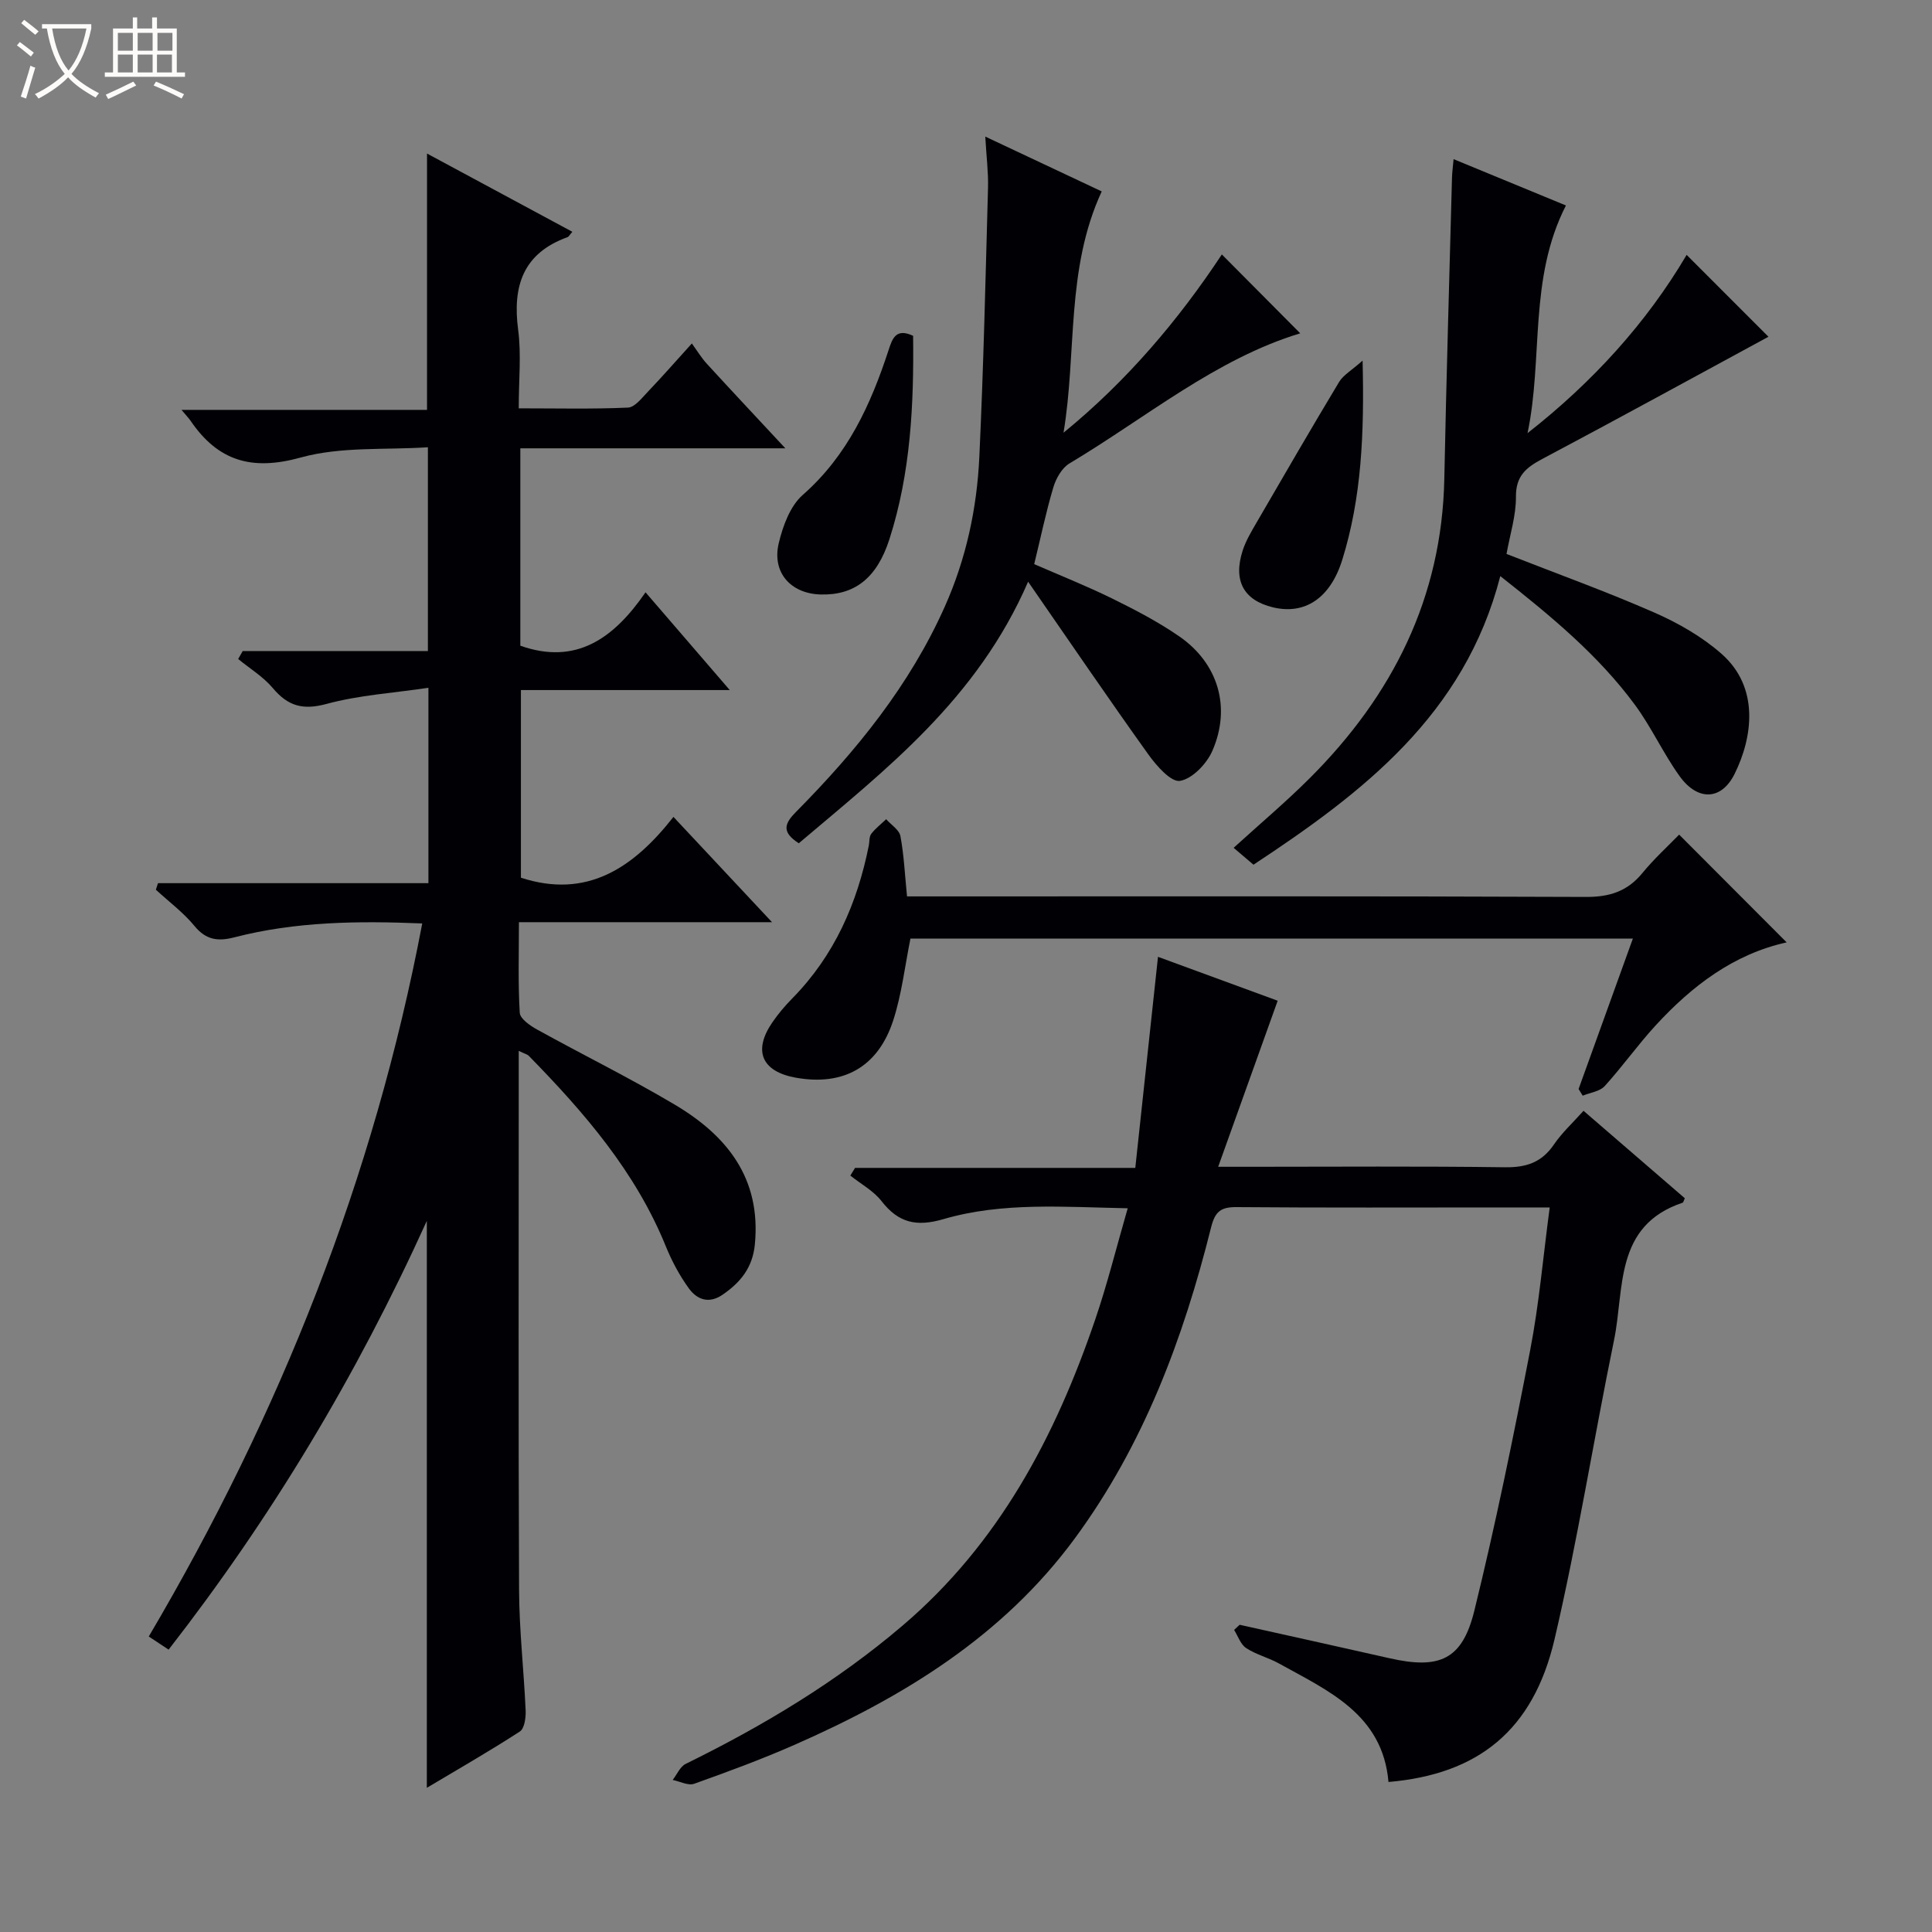
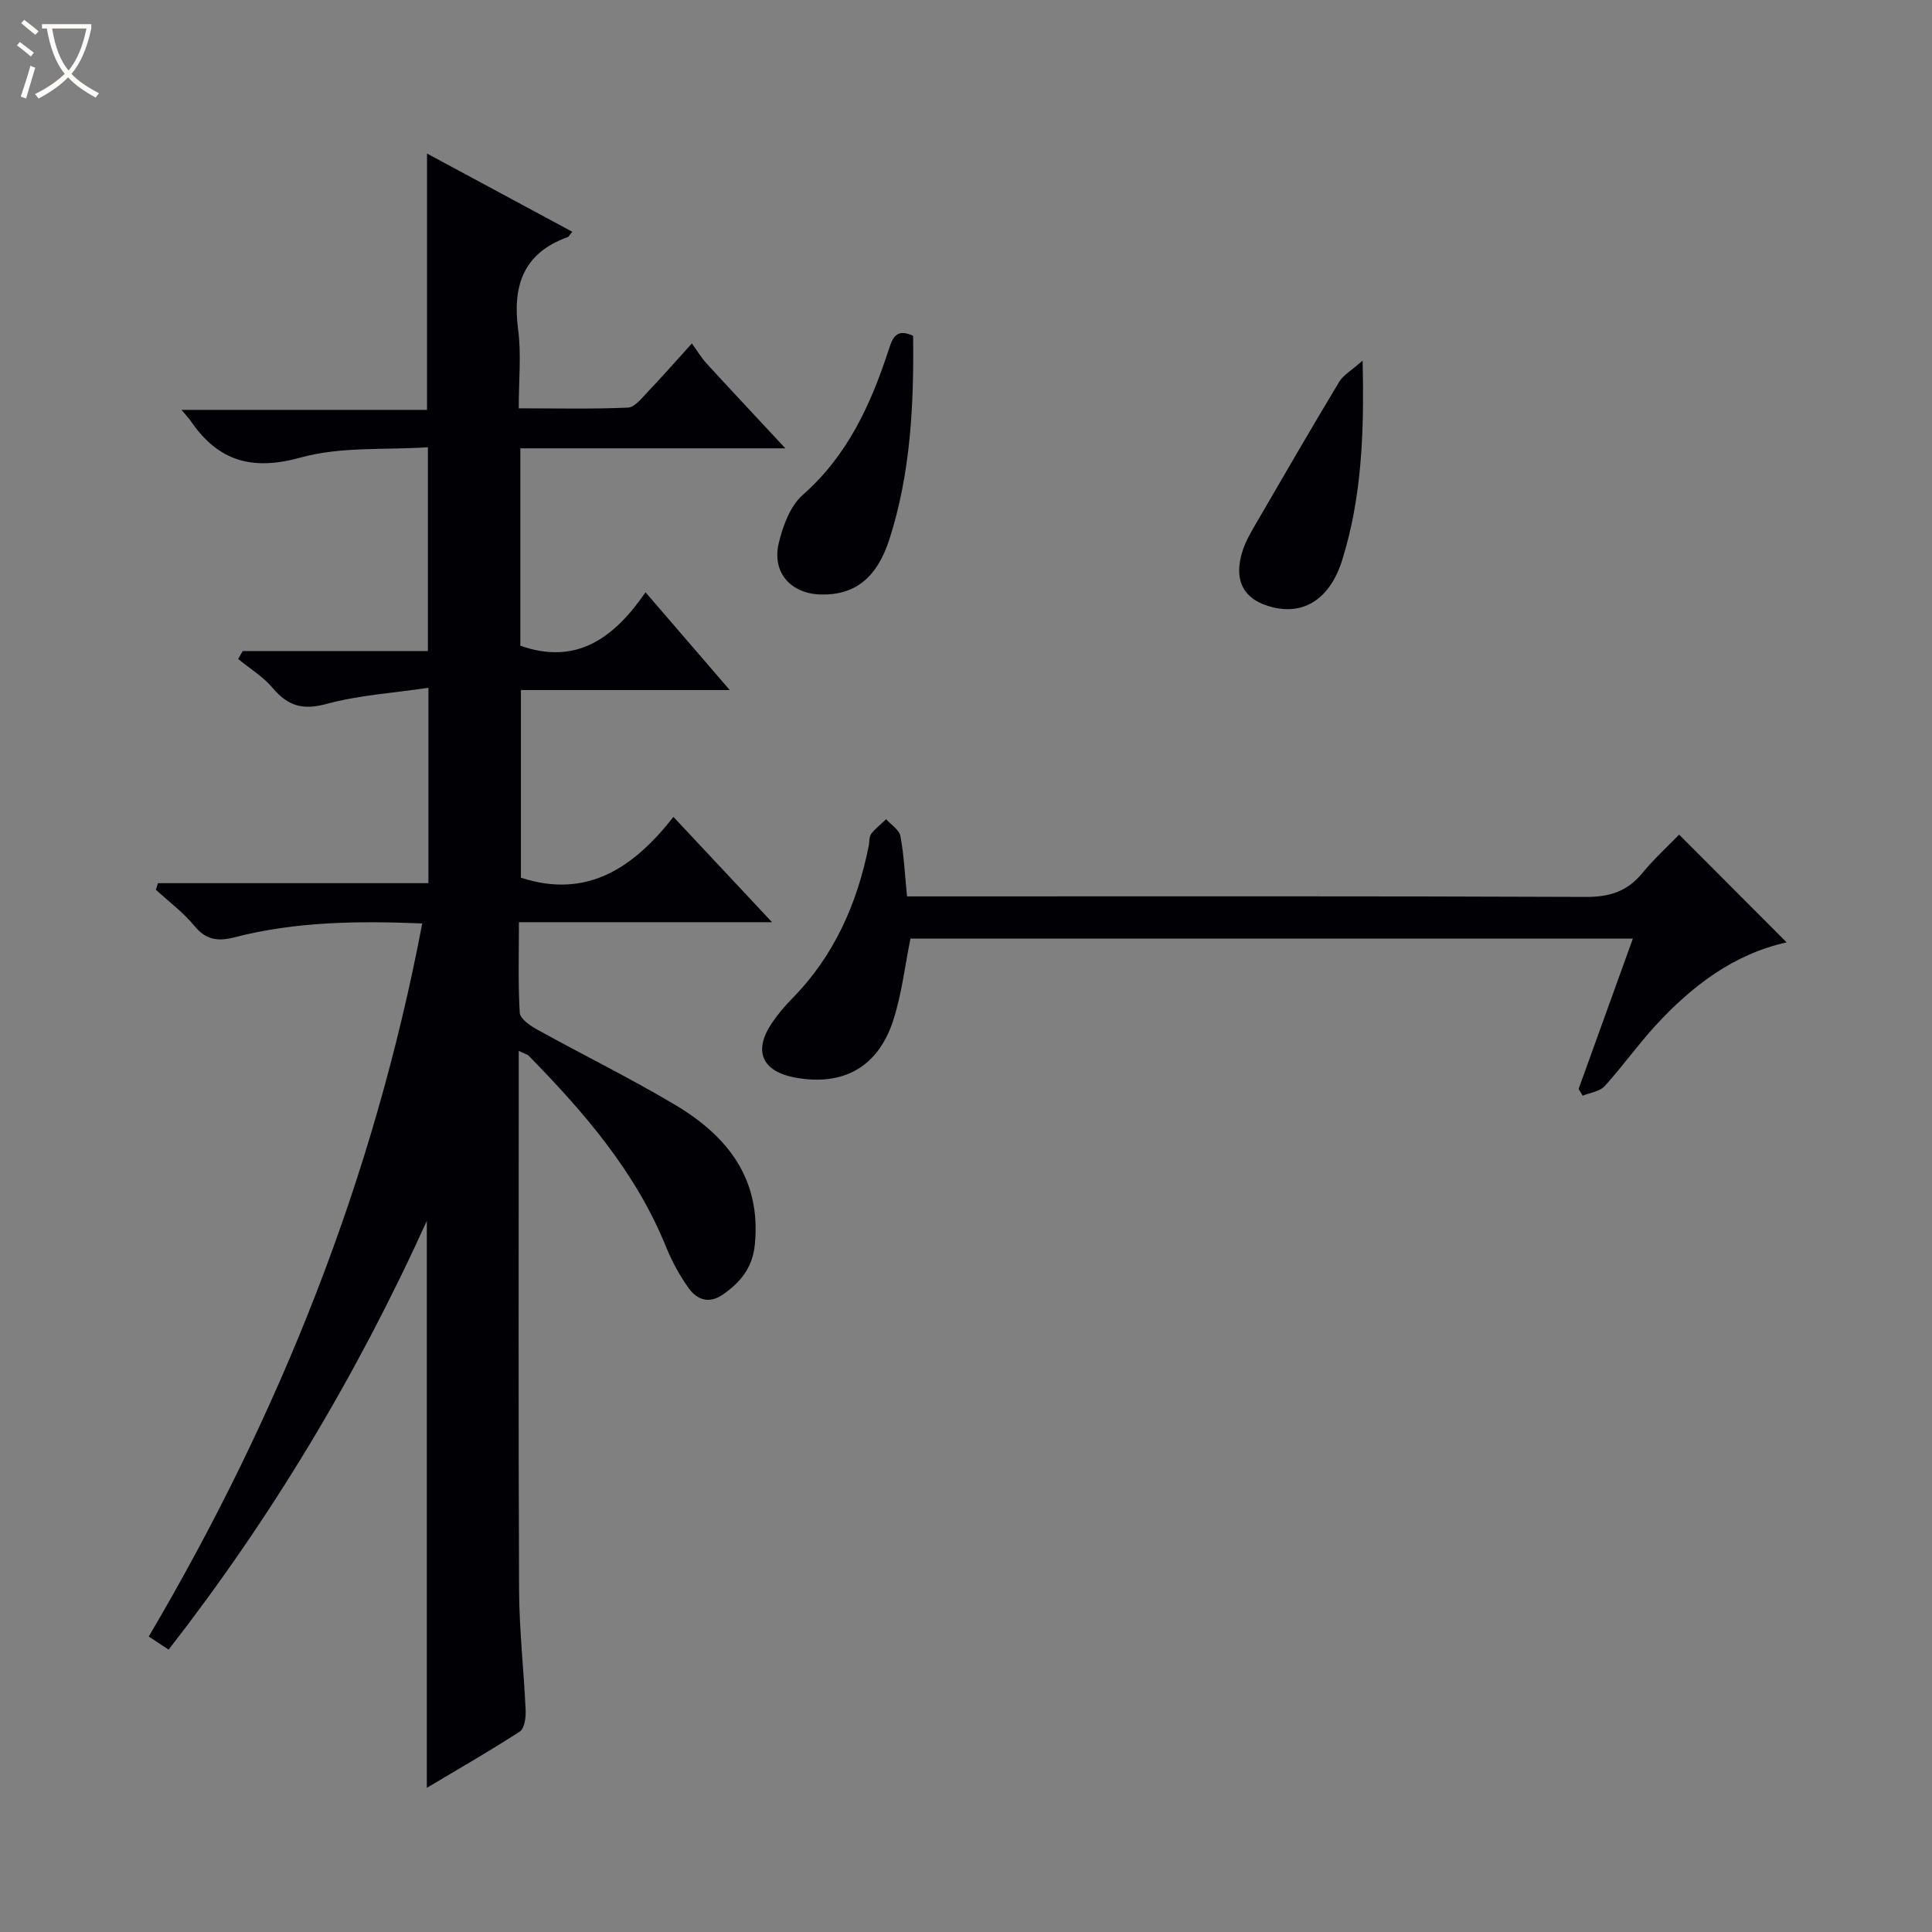
<svg xmlns="http://www.w3.org/2000/svg" enable-background="new 0 0 400 400" viewBox="0 0 400 400">
  <rect x="0" y="0" width="400" height="400" fill="#808080" stroke="none" />
  <path d="m6.4 11.7c-1-.8-1.9-1.6-2.9-2.3l.6-.7c.9.7 1.9 1.4 2.9 2.2zm-2.1 8.3c.7-2.1 1.4-4.2 2-6.4.2.1.6.3 1 .4-.7 2.3-1.3 4.4-1.9 6.4zm3-12.8c-1.1-.9-2.1-1.7-2.9-2.4l.6-.7c1 .8 2 1.5 3 2.4zm1.4-1.3v-.9h10.2v.9c-.9 4.2-2.3 7.3-4.1 9.4 1.3 1.4 3.2 2.7 5.7 4-.2.2-.4.5-.7.9-2.5-1.4-4.4-2.7-5.7-4.2-1.4 1.5-3.5 3-6.1 4.4 0 0 0 0-.1-.1-.3-.4-.5-.7-.7-.8 2.7-1.3 4.7-2.8 6.2-4.2-1.8-2.2-3-5.3-3.7-9.4zm9.2 0h-7.1c.6 3.8 1.7 6.7 3.4 8.7 1.7-2.1 2.9-4.8 3.7-8.7z" fill="#fcfbfa" />
-   <path d="m31.6 3.6h.9v2.3h4.1v9.1h1.7v.9h-16.6v-.9h1.7v-9.1h4.1v-2.3h.9v2.3h3.1v-2.3zm-4 13.3.6.8c-1.9.9-3.8 1.9-5.8 2.8-.2-.3-.3-.6-.5-.9 2-.9 3.9-1.8 5.7-2.7zm-3.2-10.1v3.7h3.1v-3.7zm0 4.5v3.7h3.1v-3.7zm4.1-4.5v3.7h3.1v-3.7zm0 4.5v3.7h3.1v-3.7zm9.1 9.1c-2.1-1.1-4.1-2-5.8-2.7l.5-.8c2.2.9 4.1 1.8 5.8 2.6zm-1.9-13.6h-3.1v3.7h3.1zm-3.2 4.5v3.7h3.1v-3.7z" fill="#fcfbfa" />
  <g fill="#010105">
    <path d="m87.42 191.19c-13.32-.55-26.24-.4-38.92 2.88-3.37.87-5.85.55-8.23-2.35-2.3-2.8-5.3-5.03-8-7.51.15-.45.29-.91.44-1.36h55.99c0-13.65 0-26.41 0-40.45-7.24 1.08-14.35 1.51-21.09 3.34-4.91 1.33-7.99.45-11.12-3.27-1.98-2.36-4.76-4.04-7.18-6.03.31-.55.63-1.1.94-1.65h38.34c0-14.1 0-27.51 0-42.19-8.76.59-17.98-.19-26.35 2.13-10.11 2.8-17.09.73-22.77-7.59-.36-.53-.82-1-1.89-2.28h50.83c0-17.94 0-35.15 0-53.07 10.03 5.4 20 10.77 30.09 16.2-.58.66-.74 1.02-1 1.11-9.22 3.33-11.42 10.13-10.22 19.21.67 5.06.12 10.27.12 16.23 7.78 0 15.21.18 22.61-.15 1.42-.06 2.88-1.99 4.11-3.27 2.86-2.99 5.59-6.11 9.12-10.01 1.13 1.55 1.98 2.98 3.09 4.19 5.15 5.62 10.36 11.17 16.27 17.52-18.82 0-36.68 0-54.87 0v40.87c11.49 4.05 19.3-1.43 25.92-11.06 5.93 6.88 11.36 13.18 17.44 20.24-14.97 0-28.89 0-43.24 0v38.85c13.66 4.44 23.27-2 31.58-12.59 6.89 7.36 13.29 14.2 20.41 21.8-17.98 0-34.88 0-52.4 0 0 6.53-.2 12.66.17 18.76.08 1.24 2.15 2.67 3.6 3.47 9.46 5.23 19.18 10.02 28.47 15.53 10.81 6.41 17.92 15.24 16.61 28.91-.46 4.84-2.96 7.9-6.69 10.46-2.85 1.95-5.29 1-6.97-1.3-1.93-2.66-3.53-5.65-4.77-8.7-6.27-15.46-16.91-27.74-28.36-39.44-.32-.33-.85-.44-2.1-1.05v5.72c0 35.33-.09 70.65.07 105.98.04 8.29.99 16.58 1.36 24.88.06 1.47-.24 3.71-1.2 4.34-6.22 4.04-12.66 7.72-19.26 11.66 0-39.04 0-77.5 0-117.38-14.67 32.34-32.24 61.49-53.46 88.77-1.5-1-2.69-1.78-4.11-2.72 27.2-46.12 46.61-94.91 56.62-147.63z" />
-     <path d="m256.65 336.39c10.33 2.3 20.67 4.58 30.99 6.92 10.38 2.36 15.1.35 17.6-9.81 4.39-17.85 8.07-35.88 11.56-53.93 1.85-9.56 2.68-19.33 4.05-29.58-3.74 0-7.04 0-10.33 0-18.16 0-36.33.08-54.49-.07-3.24-.03-4.46.89-5.28 4.17-5.76 23.03-13.96 45.02-28.19 64.38-14.9 20.27-35.46 32.83-57.95 42.73-6.83 3.01-13.85 5.6-20.89 8.11-1.23.44-2.95-.49-4.45-.79.89-1.13 1.53-2.76 2.7-3.33 16.04-7.88 31.23-16.98 44.9-28.63 19.95-17 31.61-39.11 39.88-63.36 2.51-7.35 4.38-14.91 6.73-23.04-13.24-.25-25.9-1.32-38.12 2.24-5.62 1.64-9.32.8-12.84-3.71-1.67-2.15-4.29-3.56-6.47-5.3.33-.53.65-1.06.98-1.59h58.02c1.59-14.77 3.13-29.05 4.7-43.7 8.31 3.05 16.94 6.22 24.78 9.09-4.06 11.34-7.98 22.29-12.32 34.38h6.9c17.5 0 34.99-.14 52.49.1 4.43.06 7.61-1.02 10.13-4.72 1.65-2.43 3.88-4.46 6.12-6.97 7.19 6.21 14.09 12.16 20.97 18.1-.21.44-.27.87-.46.93-14.19 4.76-12 17.79-14.19 28.45-4.24 20.62-7.53 41.46-12.32 61.94-4.42 18.87-15.81 27.95-34.38 29.54-1.2-14-12.44-18.86-22.72-24.56-2.17-1.2-4.69-1.81-6.74-3.16-1.16-.76-1.69-2.47-2.5-3.76.38-.34.76-.71 1.14-1.07z" />
-     <path d="m311.91 114.69c10.64 4.17 20.8 7.83 30.66 12.16 4.94 2.17 9.85 4.99 13.87 8.53 7.86 6.93 6.47 17.22 2.69 24.85-2.75 5.54-7.69 5.64-11.42.42-3.37-4.7-5.8-10.09-9.23-14.74-7.55-10.23-17.25-18.27-27.86-26.63-7.41 28.78-28.54 44.86-51.1 59.75-1.51-1.28-2.75-2.34-4.11-3.5 5.57-5.07 10.88-9.54 15.77-14.43 17.13-17.11 27.36-37.35 27.85-62 .42-20.77 1.04-41.54 1.59-62.32.03-1.13.19-2.25.33-3.83 7.92 3.26 15.51 6.39 23.26 9.59-7.76 15.18-4.68 31.59-7.95 47.14 13.46-10.55 24.63-22.82 32.94-36.91 5.87 5.87 11.68 11.68 16.94 16.95-15.12 8.19-30.93 16.87-46.86 25.32-3.36 1.78-5.46 3.54-5.42 7.82.03 3.91-1.24 7.82-1.95 11.83z" />
-     <path d="m203.99 28.28c8.53 4.02 16.27 7.66 24.11 11.35-7.47 16.14-5.13 33.34-7.91 49.96 13.12-10.71 23.82-23.35 32.78-36.91 5.39 5.43 10.82 10.89 16.23 16.33-17.46 5.29-31.88 17.44-47.78 26.94-1.56.93-2.78 3.09-3.33 4.93-1.52 5.07-2.59 10.27-3.97 15.92 5.3 2.31 10.79 4.49 16.09 7.09 4.76 2.34 9.52 4.82 13.88 7.82 8.11 5.57 10.86 14.72 6.91 23.76-1.17 2.67-4.13 5.77-6.69 6.2-1.86.31-4.87-3.11-6.55-5.46-8.19-11.44-16.11-23.08-24.9-35.77-10.58 24.38-29.47 38.88-47.48 54.15-3.69-2.36-2.9-4.15-.57-6.5 12.46-12.6 23.55-26.2 30.84-42.59 4.39-9.87 6.61-20.23 7.11-30.89.87-18.6 1.29-37.22 1.8-55.84.08-3.11-.33-6.24-.57-10.49z" />
    <path d="m187.79 185.59h6.58c44.66 0 89.33-.08 133.99.11 4.92.02 8.59-1.17 11.69-4.96 2.4-2.93 5.24-5.51 7.6-7.94 7.64 7.66 14.79 14.83 22.26 22.31-10.99 2.43-19.59 9.01-27.08 17.14-3.71 4.03-6.9 8.55-10.59 12.61-1.02 1.12-3.01 1.35-4.56 1.99-.28-.46-.57-.92-.85-1.38 3.7-10.24 7.39-20.48 11.24-31.15-50.17 0-99.87 0-149.57 0-1.15 5.67-1.8 11.48-3.56 16.92-3.15 9.71-10.35 13.65-20.2 11.88-7.03-1.27-8.88-5.55-4.84-11.44 1.22-1.78 2.63-3.45 4.15-4.99 8.7-8.85 13.43-19.65 15.83-31.64.16-.81.05-1.82.5-2.41.87-1.13 2.04-2.03 3.09-3.03 1.02 1.15 2.7 2.19 2.95 3.49.73 3.88.91 7.86 1.37 12.49z" />
    <path d="m189.05 69.53c.17 14.15-.49 28.36-4.9 42.09-2.63 8.2-7.33 11.66-14.28 11.46-6.16-.18-10.08-4.55-8.64-10.61.85-3.57 2.36-7.71 4.97-10 9.29-8.17 14.09-18.72 17.79-30.05.76-2.31 1.5-4.57 5.06-2.89z" />
    <path d="m282.11 74.66c.37 15.19-.22 28.42-4.21 41.25-2.49 7.99-7.79 11.42-14.36 9.83-6.05-1.46-8.28-5.51-6.25-11.78.66-2.03 1.8-3.93 2.88-5.79 5.65-9.73 11.29-19.47 17.09-29.11.86-1.41 2.53-2.34 4.85-4.4z" />
  </g>
</svg>